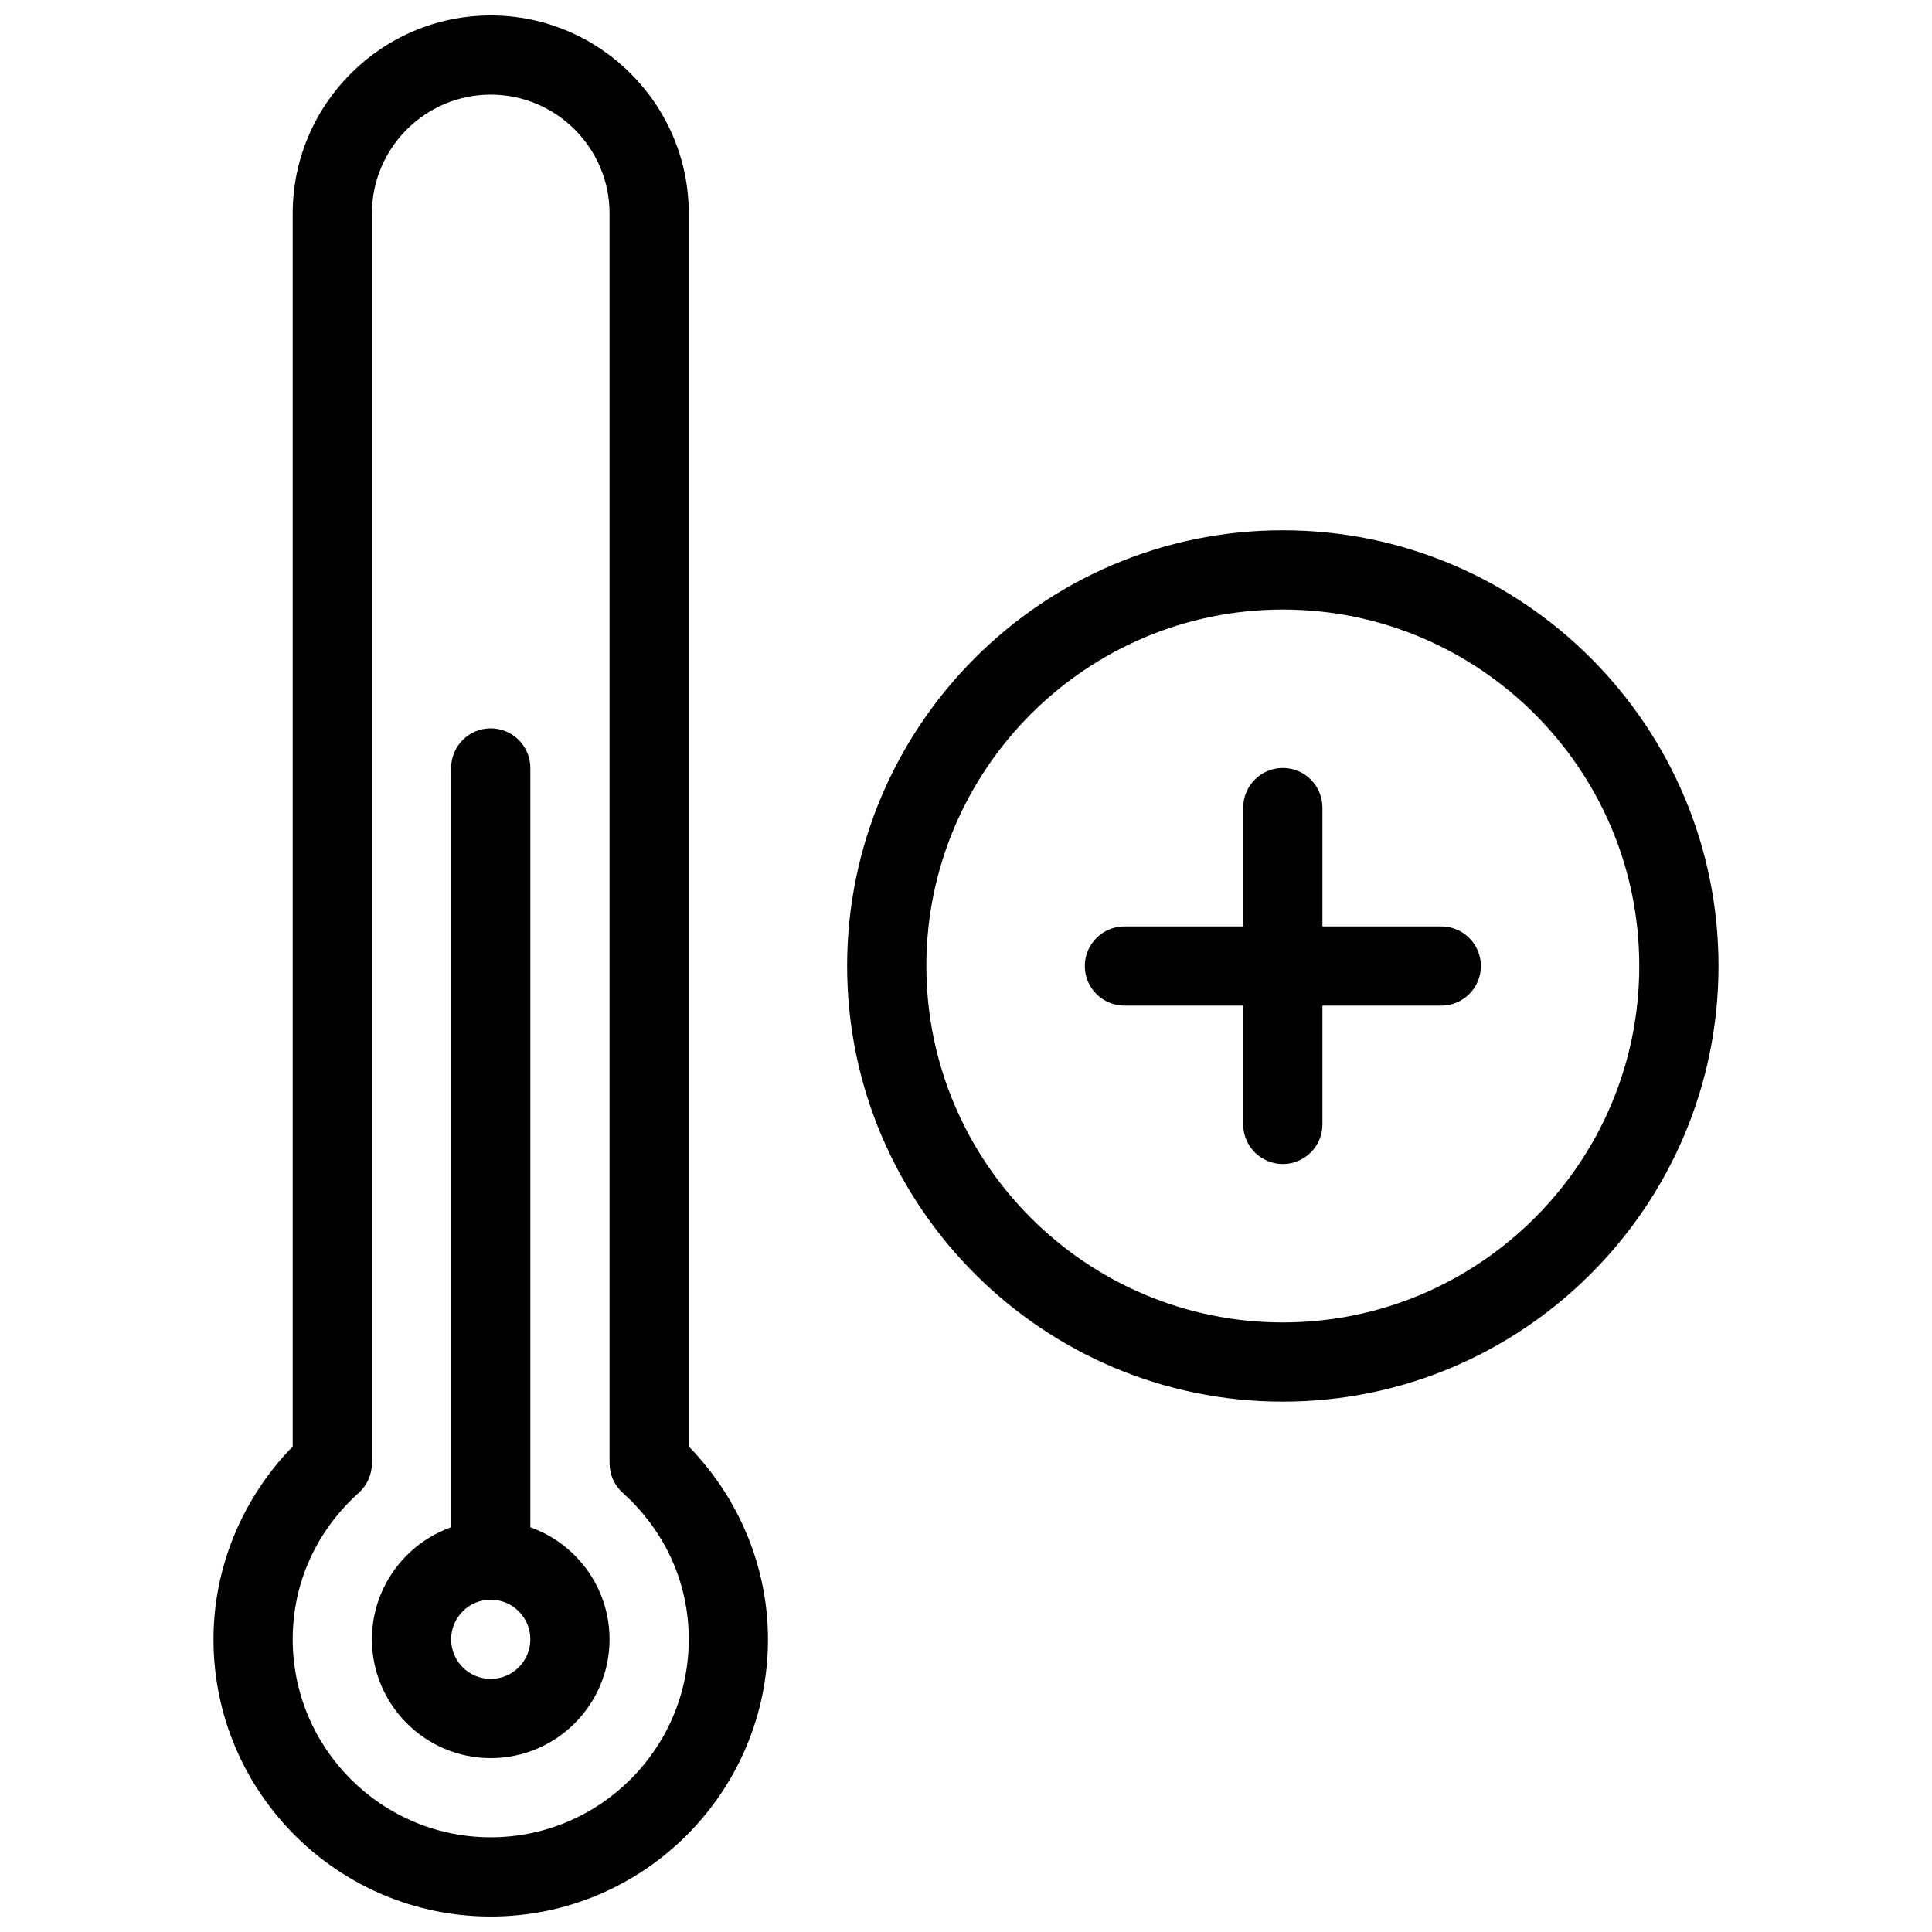
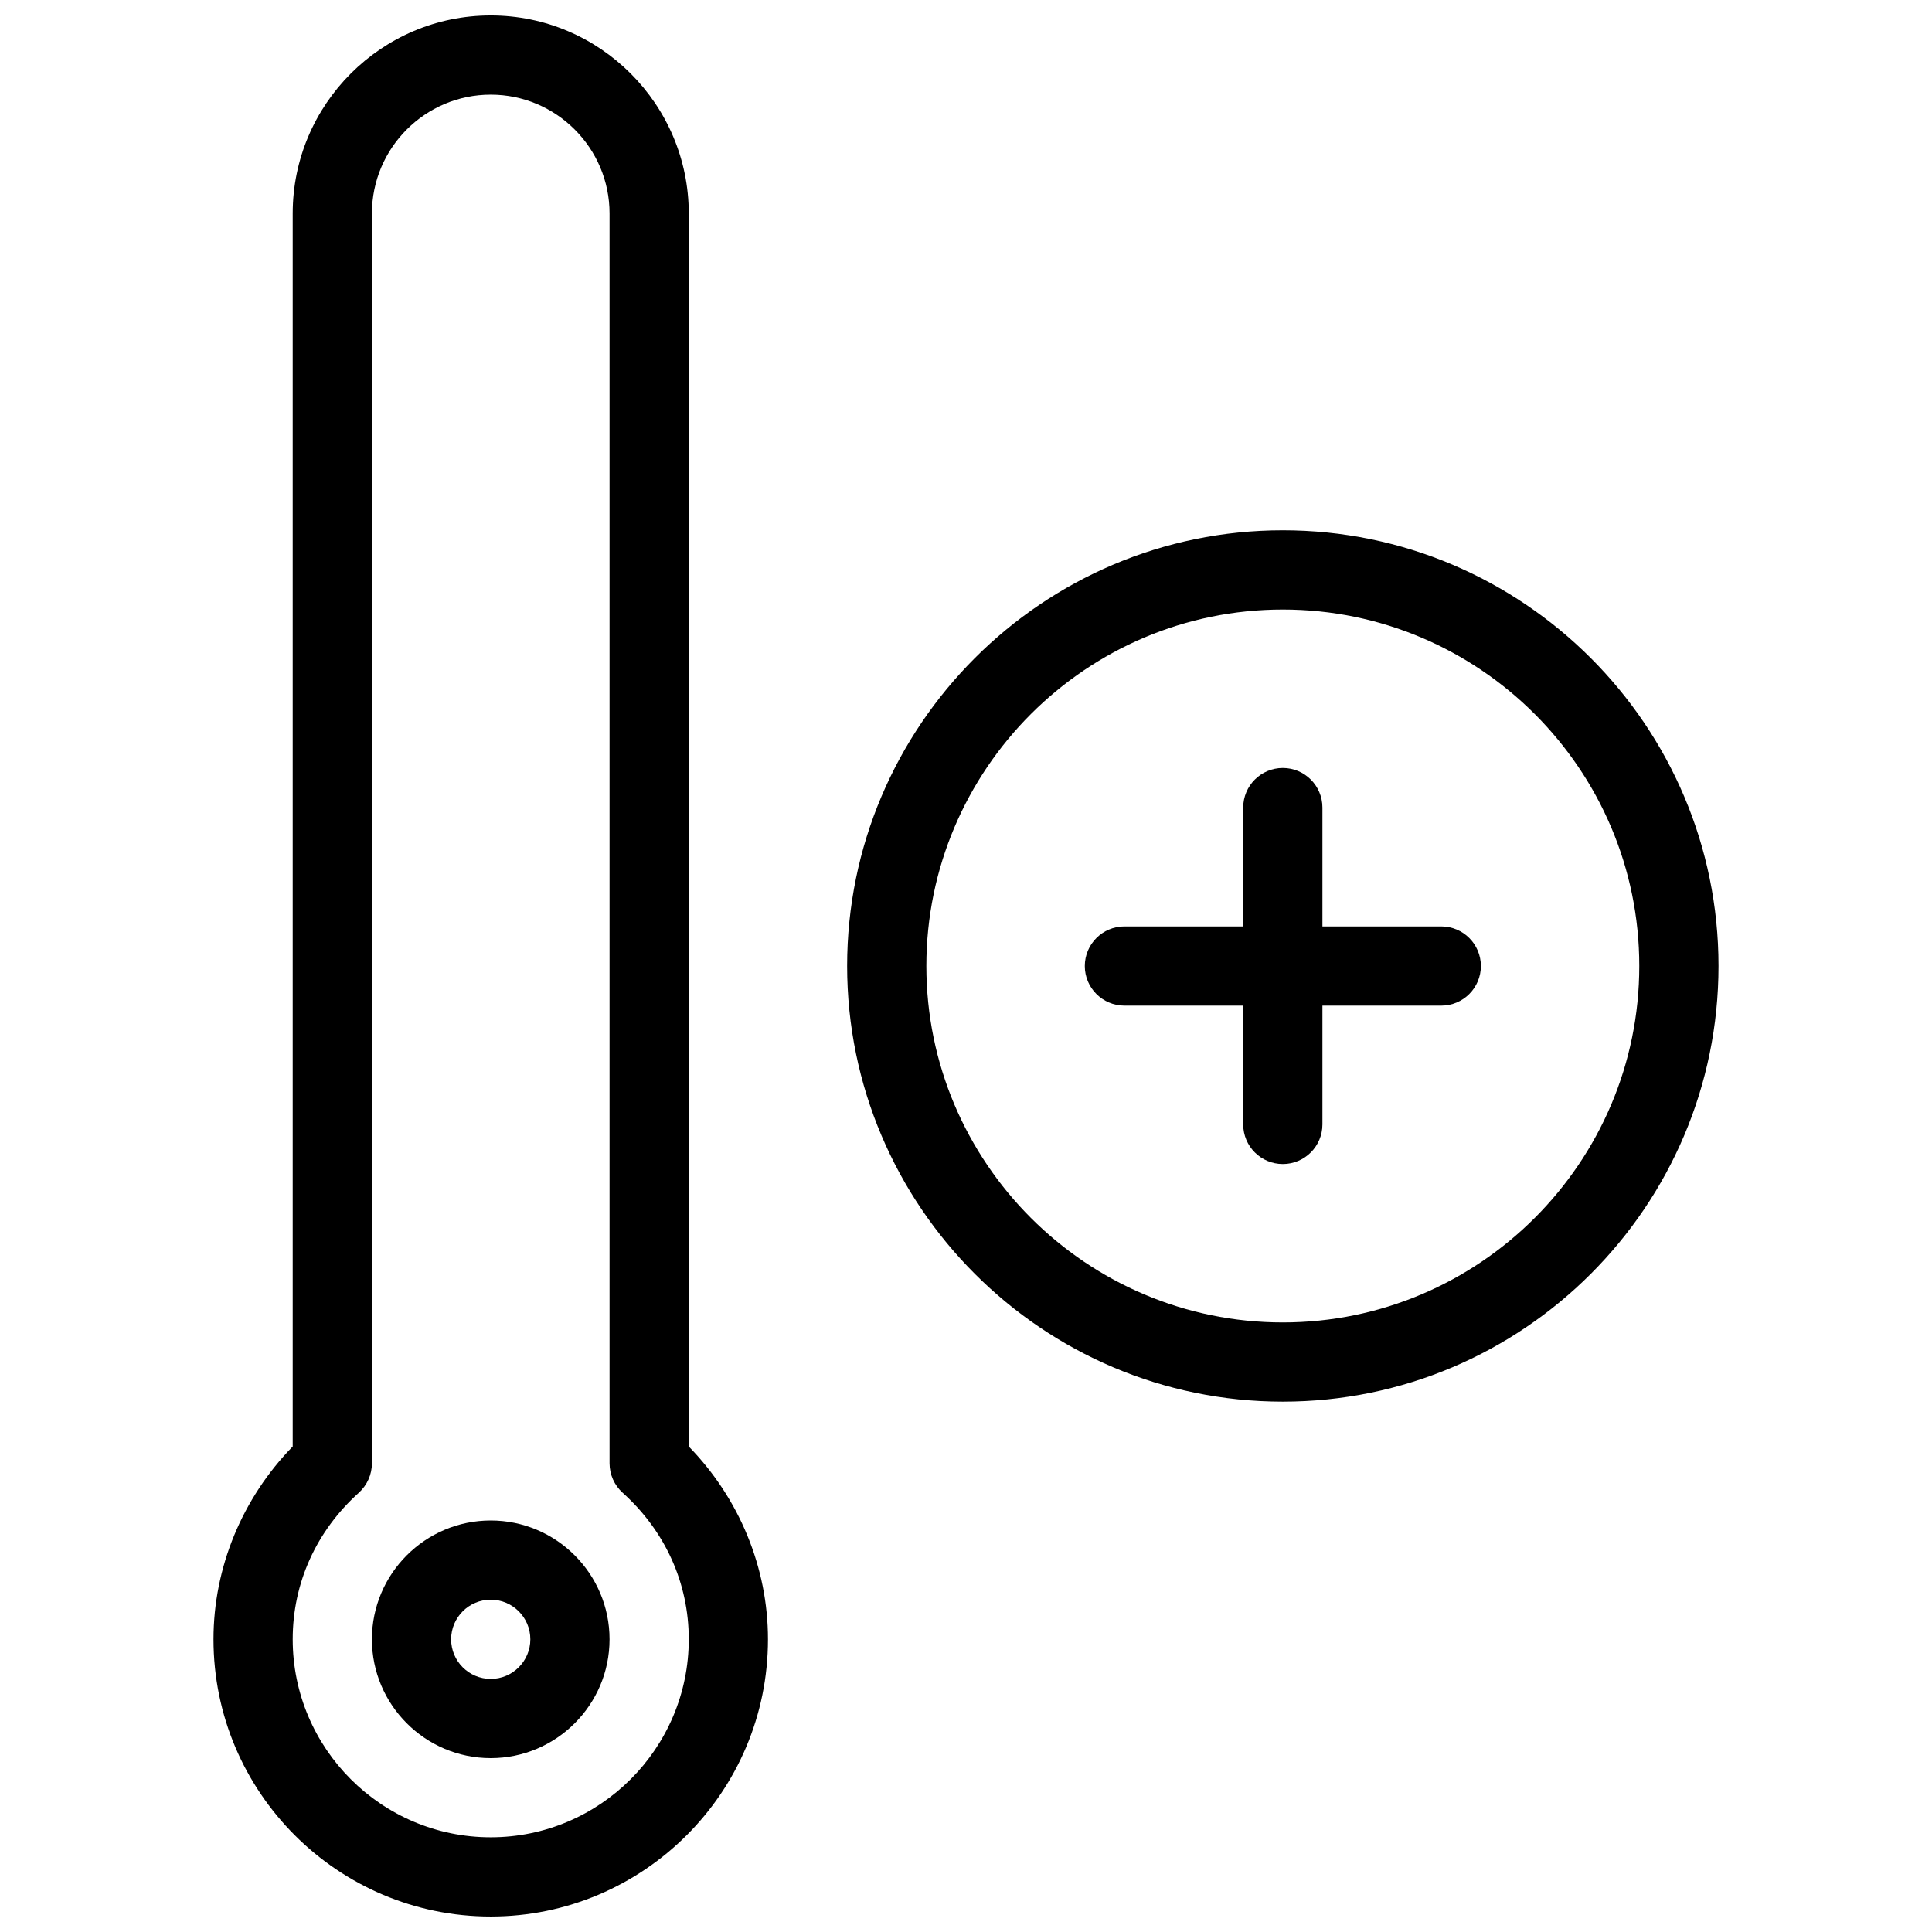
<svg xmlns="http://www.w3.org/2000/svg" width="800px" height="800px" version="1.1" viewBox="144 144 512 512">
  <defs>
    <clipPath id="a">
      <path d="m200 148.09h148v503.81h-148z" />
    </clipPath>
  </defs>
  <g clip-path="url(#a)">
    <path d="m274.05 651.9c-40.516 0-73.473-32.957-73.473-73.473 0-18.996 7.598-37.367 20.992-51.094v-326.76c0-28.926 23.551-52.48 52.48-52.48 28.926 0 52.48 23.555 52.48 52.48v326.76c13.395 13.73 20.992 32.098 20.992 51.094 0 40.516-32.957 73.473-73.473 73.473zm0-482.82c-17.359 0-31.488 14.129-31.488 31.488v331.21c0 2.981-1.258 5.793-3.465 7.809-11.312 10.184-17.527 23.977-17.527 38.836 0 28.93 23.551 52.48 52.48 52.48 28.926 0 52.48-23.555 52.48-52.48 0-14.863-6.215-28.652-17.527-38.836-2.207-1.992-3.465-4.828-3.465-7.809v-331.21c0-17.359-14.129-31.488-31.488-31.488z" />
  </g>
  <path d="m274.05 609.92c-17.359 0-31.488-14.129-31.488-31.488 0-17.359 14.129-31.488 31.488-31.488s31.488 14.129 31.488 31.488c0 17.363-14.129 31.488-31.488 31.488zm0-41.984c-5.793 0-10.496 4.703-10.496 10.496 0 5.797 4.703 10.496 10.496 10.496s10.496-4.703 10.496-10.496c0-5.793-4.703-10.496-10.496-10.496z" />
-   <path d="m274.05 567.93c-5.793 0-10.496-4.703-10.496-10.496v-209.92c0-5.793 4.703-10.492 10.496-10.492s10.496 4.703 10.496 10.496v209.92c0 5.793-4.703 10.492-10.496 10.492z" />
  <path d="m483.96 515.45c-63.668 0-115.46-51.789-115.46-115.46 0-63.668 51.789-115.46 115.46-115.46 63.668 0 115.46 51.789 115.46 115.46 0 63.672-51.785 115.46-115.46 115.46zm0-209.92c-52.082 0-94.465 42.383-94.465 94.465s42.383 94.465 94.465 94.465c52.082 0 94.465-42.383 94.465-94.465s-42.383-94.465-94.465-94.465z" />
  <path d="m525.95 410.5h-83.969c-5.793 0-10.496-4.703-10.496-10.496s4.703-10.496 10.496-10.496h83.969c5.793 0 10.496 4.703 10.496 10.496s-4.699 10.496-10.496 10.496z" />
  <path d="m483.96 452.48c-5.793 0-10.496-4.703-10.496-10.496v-83.969c0-5.793 4.703-10.496 10.496-10.496 5.793 0 10.496 4.703 10.496 10.496v83.969c0 5.793-4.699 10.496-10.496 10.496z" />
</svg>